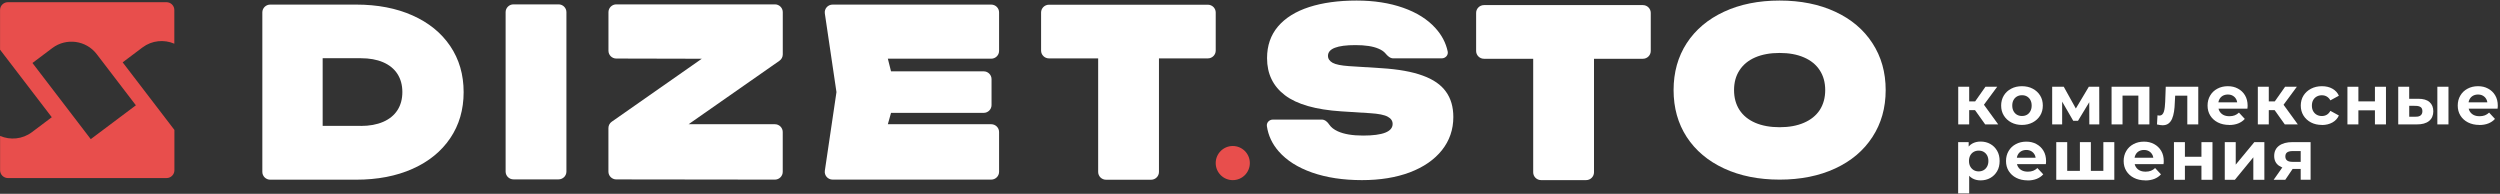
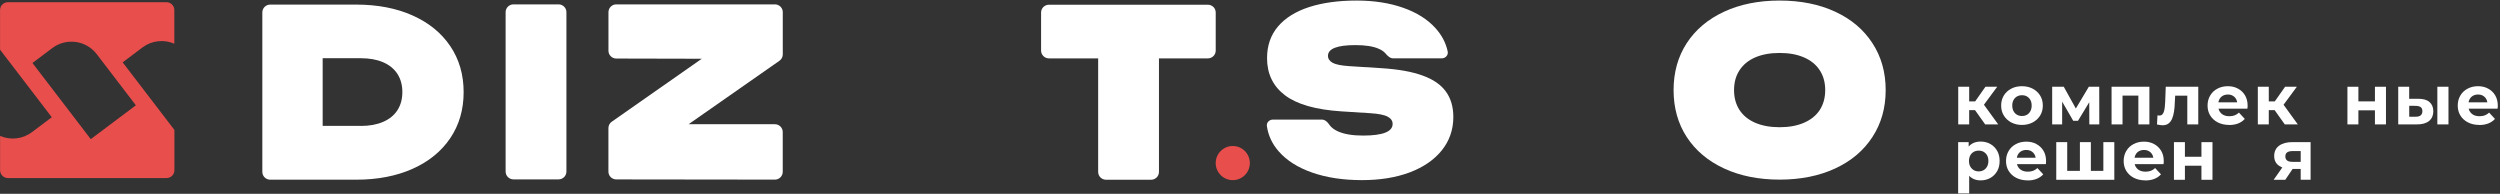
<svg xmlns="http://www.w3.org/2000/svg" width="774" height="60" viewBox="0 0 774 60" fill="none">
  <rect x="0" y="0" width="774" height="60" fill="#333333" stroke="none" />
  <path d="M37.969 19.307L44.122 14.683C47.053 12.48 50.835 12.167 53.972 13.527V3.088C53.972 1.763 52.878 0.68 51.54 0.68H2.448C1.11 0.68 0.016 1.751 0.016 3.088V15.382L16.031 36.296L9.878 40.92C6.947 43.124 3.165 43.437 0.028 42.076V52.72C0.028 54.045 1.122 55.128 2.46 55.128H51.564C52.902 55.128 53.996 54.045 53.996 52.72V40.222L37.981 19.307H37.969ZM28.107 43.087L10.048 19.5L16.201 14.876C20.518 11.637 26.659 12.48 29.931 16.742L42.067 32.6L28.094 43.087H28.107Z" fill="#E84E4C" />
  <path d="M606.266 38.511V26.856H609.658V38.511H606.266ZM608.673 34.092V31.383H612.784V34.092H608.673ZM613.769 33.045L610.57 32.72L614.705 26.844H618.341L613.769 33.045ZM614.608 38.511L610.692 33.009L613.452 31.359L618.645 38.511H614.62H614.608Z" fill="white" />
  <path d="M625.988 38.68C624.747 38.68 623.641 38.415 622.668 37.898C621.695 37.38 620.941 36.669 620.382 35.766C619.822 34.863 619.555 33.84 619.555 32.684C619.555 31.528 619.834 30.48 620.382 29.577C620.929 28.674 621.695 27.964 622.668 27.458C623.641 26.94 624.747 26.688 625.988 26.688C627.228 26.688 628.359 26.94 629.332 27.458C630.305 27.976 631.071 28.674 631.63 29.577C632.19 30.48 632.457 31.516 632.457 32.684C632.457 33.852 632.177 34.887 631.63 35.778C631.071 36.669 630.305 37.38 629.332 37.898C628.359 38.415 627.24 38.68 625.988 38.68ZM625.988 35.911C626.571 35.911 627.082 35.79 627.532 35.538C627.982 35.285 628.335 34.911 628.602 34.418C628.87 33.924 629.003 33.346 629.003 32.684C629.003 32.022 628.87 31.432 628.602 30.95C628.335 30.468 627.97 30.107 627.532 29.854C627.094 29.601 626.583 29.481 626.012 29.481C625.44 29.481 624.93 29.601 624.48 29.854C624.03 30.107 623.665 30.468 623.397 30.95C623.13 31.432 622.996 32.01 622.996 32.684C622.996 33.358 623.13 33.924 623.397 34.418C623.665 34.911 624.03 35.285 624.48 35.538C624.93 35.79 625.44 35.911 625.988 35.911Z" fill="white" />
  <path d="M635.352 38.515V26.859H638.939L643.365 34.83H641.943L646.697 26.859H649.92L649.944 38.515H646.855L646.831 30.327L647.403 30.7L643.353 37.395H641.87L637.844 30.436L638.44 30.279V38.515H635.376H635.352Z" fill="white" />
  <path d="M653.742 38.515V26.859H665.453V38.515H662.036V28.87L662.802 29.605H656.393L657.135 28.87V38.515H653.742Z" fill="white" />
  <path d="M667.801 38.515L667.959 35.697C668.057 35.709 668.166 35.733 668.251 35.745C668.336 35.758 668.434 35.782 668.507 35.782C668.896 35.782 669.212 35.661 669.443 35.432C669.674 35.204 669.856 34.879 669.966 34.481C670.087 34.072 670.173 33.626 670.221 33.121C670.27 32.615 670.318 32.085 670.343 31.519L670.513 26.859H680.582V38.515H677.189V28.81L677.931 29.617H672.738L673.48 28.774L673.322 31.676C673.298 32.711 673.213 33.675 673.079 34.541C672.945 35.408 672.738 36.155 672.471 36.781C672.191 37.407 671.826 37.901 671.352 38.25C670.89 38.599 670.282 38.78 669.552 38.78C669.285 38.78 669.017 38.756 668.725 38.708C668.434 38.659 668.117 38.599 667.789 38.527L667.801 38.515Z" fill="white" />
  <path d="M690.161 38.68C688.824 38.68 687.644 38.415 686.635 37.898C685.626 37.38 684.847 36.669 684.288 35.766C683.728 34.863 683.461 33.84 683.461 32.684C683.461 31.528 683.728 30.492 684.264 29.589C684.799 28.674 685.54 27.964 686.501 27.458C687.462 26.94 688.532 26.688 689.736 26.688C690.94 26.688 691.925 26.928 692.849 27.422C693.773 27.916 694.515 28.602 695.05 29.505C695.585 30.396 695.865 31.48 695.865 32.732C695.865 32.864 695.865 33.009 695.84 33.178C695.828 33.346 695.816 33.503 695.792 33.647H686.221V31.672H693.992L692.654 32.262C692.666 31.66 692.557 31.131 692.302 30.685C692.058 30.239 691.706 29.89 691.268 29.637C690.83 29.385 690.32 29.264 689.736 29.264C689.152 29.264 688.641 29.397 688.191 29.637C687.741 29.89 687.401 30.239 687.146 30.697C686.89 31.155 686.769 31.697 686.769 32.311V32.828C686.769 33.478 686.915 34.044 687.206 34.514C687.498 34.984 687.9 35.357 688.41 35.61C688.921 35.863 689.529 35.983 690.247 35.983C690.855 35.983 691.402 35.887 691.876 35.706C692.35 35.513 692.788 35.236 693.177 34.863L694.989 36.814C694.454 37.416 693.773 37.886 692.958 38.211C692.144 38.536 691.195 38.704 690.137 38.704L690.161 38.68Z" fill="white" />
  <path d="M699.023 38.511V26.856H702.416V38.511H699.023ZM701.431 34.092V31.383H705.541V34.092H701.431ZM706.539 33.045L703.34 32.72L707.475 26.844H711.111L706.539 33.045ZM707.366 38.511L703.45 33.009L706.21 31.359L711.403 38.511H707.378H707.366Z" fill="white" />
-   <path d="M718.863 38.68C717.598 38.68 716.467 38.427 715.482 37.91C714.497 37.392 713.719 36.681 713.159 35.778C712.6 34.875 712.32 33.84 712.32 32.684C712.32 31.528 712.6 30.48 713.159 29.589C713.719 28.698 714.497 27.988 715.482 27.47C716.467 26.952 717.598 26.688 718.863 26.688C720.127 26.688 721.185 26.94 722.11 27.458C723.034 27.976 723.703 28.698 724.116 29.637L721.489 31.07C721.173 30.517 720.784 30.119 720.334 29.866C719.884 29.613 719.386 29.493 718.851 29.493C718.279 29.493 717.768 29.613 717.294 29.866C716.82 30.119 716.455 30.48 716.175 30.962C715.895 31.444 715.762 32.022 715.762 32.696C715.762 33.37 715.895 33.96 716.175 34.442C716.455 34.923 716.82 35.297 717.294 35.55C717.756 35.802 718.279 35.923 718.851 35.923C719.386 35.923 719.884 35.802 720.334 35.55C720.784 35.297 721.173 34.887 721.489 34.321L724.116 35.754C723.703 36.681 723.046 37.404 722.11 37.922C721.185 38.439 720.103 38.704 718.863 38.704V38.68Z" fill="white" />
  <path d="M726.766 38.515V26.859H730.158V31.387H735.278V26.859H738.695V38.515H735.278V34.156H730.158V38.515H726.766Z" fill="white" />
  <path d="M748.718 30.58C750.251 30.58 751.406 30.917 752.184 31.604C752.962 32.278 753.352 33.241 753.352 34.469C753.352 35.697 752.914 36.757 752.026 37.467C751.138 38.178 749.874 38.527 748.232 38.515H742.492V26.859H745.885V30.592H748.706L748.718 30.58ZM747.916 36.131C748.585 36.143 749.095 36.01 749.448 35.709C749.801 35.408 749.971 34.987 749.971 34.421C749.971 33.855 749.801 33.422 749.448 33.169C749.095 32.916 748.585 32.783 747.916 32.771L745.897 32.747V36.131H747.916ZM754.604 38.515V26.859H758.046V38.515H754.604Z" fill="white" />
  <path d="M767.615 38.68C766.277 38.68 765.097 38.415 764.088 37.898C763.079 37.38 762.3 36.669 761.741 35.766C761.182 34.863 760.914 33.84 760.914 32.684C760.914 31.528 761.182 30.492 761.717 29.589C762.252 28.674 762.994 27.964 763.954 27.458C764.915 26.94 765.985 26.688 767.189 26.688C768.393 26.688 769.378 26.928 770.302 27.422C771.226 27.916 771.968 28.602 772.503 29.505C773.038 30.396 773.318 31.48 773.318 32.732C773.318 32.864 773.318 33.009 773.294 33.178C773.281 33.346 773.269 33.503 773.245 33.647H763.674V31.672H771.445L770.107 32.262C770.12 31.66 770.01 31.131 769.755 30.685C769.512 30.239 769.159 29.89 768.721 29.637C768.283 29.385 767.773 29.264 767.189 29.264C766.605 29.264 766.094 29.397 765.645 29.637C765.195 29.89 764.854 30.239 764.599 30.697C764.343 31.155 764.222 31.697 764.222 32.311V32.828C764.222 33.478 764.368 34.044 764.66 34.514C764.951 34.984 765.353 35.357 765.863 35.61C766.374 35.863 766.982 35.983 767.7 35.983C768.308 35.983 768.855 35.887 769.329 35.706C769.803 35.513 770.241 35.236 770.63 34.863L772.442 36.814C771.907 37.416 771.226 37.886 770.411 38.211C769.597 38.536 768.648 38.704 767.59 38.704L767.615 38.68Z" fill="white" />
  <path d="M606.242 59.879V44.009H609.501V46.393L609.44 49.861L609.659 53.304V59.867H606.242V59.879ZM613.186 55.845C612.213 55.845 611.35 55.628 610.608 55.195C609.866 54.761 609.282 54.099 608.869 53.208C608.455 52.317 608.249 51.197 608.249 49.837C608.249 48.476 608.443 47.332 608.845 46.453C609.234 45.574 609.805 44.912 610.559 44.478C611.313 44.045 612.189 43.828 613.198 43.828C614.317 43.828 615.326 44.081 616.202 44.575C617.089 45.068 617.783 45.767 618.305 46.67C618.828 47.561 619.084 48.62 619.084 49.837C619.084 51.053 618.828 52.124 618.305 53.015C617.783 53.906 617.089 54.593 616.202 55.098C615.314 55.592 614.317 55.845 613.198 55.845H613.186ZM612.614 53.063C613.186 53.063 613.684 52.931 614.134 52.678C614.584 52.413 614.937 52.052 615.205 51.558C615.472 51.077 615.606 50.499 615.606 49.837C615.606 49.174 615.472 48.584 615.205 48.103C614.937 47.621 614.572 47.26 614.134 47.007C613.697 46.754 613.186 46.634 612.614 46.634C612.043 46.634 611.532 46.754 611.082 47.007C610.632 47.26 610.267 47.621 610 48.103C609.732 48.584 609.599 49.162 609.599 49.837C609.599 50.511 609.732 51.077 610 51.558C610.267 52.04 610.632 52.413 611.082 52.678C611.532 52.943 612.043 53.063 612.614 53.063Z" fill="white" />
  <path d="M627.763 55.844C626.425 55.844 625.246 55.579 624.236 55.062C623.227 54.544 622.449 53.833 621.889 52.93C621.33 52.027 621.062 51.004 621.062 49.848C621.062 48.692 621.33 47.657 621.865 46.753C622.4 45.838 623.142 45.128 624.103 44.622C625.063 44.104 626.133 43.852 627.337 43.852C628.541 43.852 629.526 44.092 630.45 44.586C631.375 45.08 632.116 45.766 632.652 46.669C633.187 47.56 633.466 48.644 633.466 49.896C633.466 50.029 633.466 50.173 633.442 50.342C633.43 50.51 633.418 50.667 633.393 50.811H623.823V48.837H631.594L630.256 49.426C630.268 48.824 630.159 48.295 629.903 47.849C629.66 47.404 629.307 47.054 628.87 46.802C628.432 46.549 627.921 46.428 627.337 46.428C626.754 46.428 626.243 46.561 625.793 46.802C625.343 47.054 625.003 47.404 624.747 47.861C624.492 48.319 624.37 48.861 624.37 49.475V49.992C624.37 50.643 624.516 51.209 624.808 51.678C625.1 52.148 625.501 52.521 626.012 52.774C626.523 53.027 627.131 53.147 627.848 53.147C628.456 53.147 629.003 53.051 629.478 52.87C629.952 52.678 630.39 52.401 630.779 52.027L632.591 53.978C632.056 54.58 631.375 55.05 630.56 55.375C629.745 55.7 628.797 55.868 627.739 55.868L627.763 55.844Z" fill="white" />
  <path d="M644.68 52.894L643.938 53.677V44.008H647.331V53.677L646.54 52.894H651.964L651.198 53.677V44.008H654.591V55.663H636.617V44.008H640.01V53.677L639.268 52.894H644.68Z" fill="white" />
  <path d="M664.185 55.844C662.847 55.844 661.668 55.579 660.658 55.062C659.649 54.544 658.871 53.833 658.311 52.93C657.752 52.027 657.484 51.004 657.484 49.848C657.484 48.692 657.752 47.657 658.287 46.753C658.822 45.838 659.564 45.128 660.525 44.622C661.485 44.104 662.555 43.852 663.759 43.852C664.963 43.852 665.948 44.092 666.884 44.586C667.809 45.08 668.538 45.766 669.086 46.669C669.633 47.572 669.9 48.644 669.9 49.896C669.9 50.029 669.9 50.173 669.876 50.342C669.864 50.51 669.852 50.667 669.827 50.811H660.257V48.837H668.028L666.69 49.426C666.702 48.824 666.593 48.295 666.337 47.849C666.094 47.404 665.741 47.054 665.304 46.802C664.866 46.549 664.355 46.428 663.771 46.428C663.188 46.428 662.677 46.561 662.227 46.802C661.777 47.054 661.437 47.404 661.193 47.861C660.938 48.319 660.816 48.861 660.816 49.475V49.992C660.816 50.643 660.962 51.209 661.254 51.678C661.546 52.148 661.947 52.521 662.458 52.774C662.969 53.027 663.577 53.147 664.294 53.147C664.902 53.147 665.45 53.051 665.924 52.87C666.398 52.69 666.836 52.401 667.225 52.027L669.037 53.978C668.502 54.58 667.821 55.05 667.006 55.375C666.191 55.7 665.243 55.868 664.185 55.868V55.844Z" fill="white" />
  <path d="M673.055 55.663V44.008H676.447V48.535H681.567V44.008H684.984V55.663H681.567V51.304H676.447V55.663H673.055Z" fill="white" />
-   <path d="M688.789 55.663V44.008H692.182V50.967L697.934 44.008H701.047V55.663H697.63V48.704L691.914 55.663H688.789Z" fill="white" />
  <path d="M703.918 55.667L707.044 51.224H710.522L707.518 55.667H703.906H703.918ZM712.297 55.667V51.79L712.759 52.308H709.5C707.822 52.308 706.496 51.971 705.536 51.285C704.575 50.598 704.089 49.599 704.089 48.299C704.089 46.914 704.599 45.854 705.609 45.108C706.618 44.373 707.992 44 709.719 44H715.362V55.656H712.297V55.667ZM712.297 50.755V45.926L712.759 46.769H709.804C709.074 46.769 708.515 46.902 708.126 47.155C707.737 47.42 707.542 47.841 707.542 48.431C707.542 49.539 708.26 50.105 709.707 50.105H712.747L712.285 50.755H712.297Z" fill="white" />
  <path d="M550.973 55.609C544.469 55.609 538.733 54.457 533.765 52.153C528.797 49.849 524.945 46.604 522.209 42.419C519.497 38.235 518.141 33.392 518.141 27.89C518.141 22.389 519.497 17.546 522.209 13.361C524.945 9.176 528.797 5.932 533.765 3.628C538.733 1.324 544.469 0.172 550.973 0.172C557.477 0.172 563.213 1.324 568.181 3.628C573.149 5.932 576.989 9.176 579.701 13.361C582.437 17.546 583.805 22.389 583.805 27.89C583.805 33.392 582.437 38.235 579.701 42.419C576.989 46.604 573.149 49.849 568.181 52.153C563.213 54.457 557.477 55.609 550.973 55.609ZM550.973 39.387C553.877 39.387 556.385 38.928 558.497 38.011C560.633 37.094 562.265 35.778 563.393 34.062C564.521 32.322 565.085 30.265 565.085 27.89C565.085 25.516 564.521 23.47 563.393 21.754C562.265 20.014 560.633 18.686 558.497 17.769C556.385 16.852 553.877 16.394 550.973 16.394C548.069 16.394 545.549 16.852 543.413 17.769C541.301 18.686 539.681 20.014 538.553 21.754C537.425 23.47 536.861 25.516 536.861 27.89C536.861 30.265 537.425 32.322 538.553 34.062C539.681 35.778 541.301 37.094 543.413 38.011C545.549 38.928 548.069 39.387 550.973 39.387Z" fill="white" />
  <path d="M409.237 37.022C410.213 37.022 411.003 37.768 411.542 38.582C412.093 39.414 412.98 40.109 414.203 40.664C416.123 41.536 418.727 41.973 422.015 41.973C428.111 41.973 431.159 40.77 431.159 38.365C431.159 37.422 430.655 36.68 429.647 36.138C428.639 35.572 426.815 35.206 424.175 35.041L415.247 34.475C407.327 33.957 401.518 32.295 397.822 29.489C394.126 26.683 392.279 22.852 392.279 17.996C392.279 14.129 393.407 10.864 395.662 8.2C397.943 5.535 401.159 3.531 405.311 2.188C409.487 0.844 414.383 0.172 419.999 0.172C425.375 0.172 430.175 0.915 434.399 2.4C438.623 3.885 441.959 5.983 444.407 8.695C446.37 10.848 447.636 13.261 448.207 15.934C448.45 17.072 447.519 18.066 446.356 18.066H431.341C430.363 18.066 429.569 17.299 428.946 16.546C428.458 15.956 427.732 15.461 426.767 15.06C425.063 14.329 422.687 13.964 419.639 13.964C413.975 13.964 411.142 15.072 411.142 17.288C411.142 18.184 411.622 18.903 412.583 19.445C413.542 19.964 415.222 20.306 417.623 20.471L427.703 21.108C432.959 21.438 437.219 22.204 440.483 23.406C443.747 24.585 446.135 26.235 447.647 28.357C449.183 30.456 449.951 33.084 449.951 36.244C449.951 40.11 448.775 43.529 446.423 46.499C444.071 49.446 440.759 51.733 436.486 53.36C432.215 54.963 427.271 55.765 421.654 55.765C415.847 55.765 410.711 54.987 406.247 53.431C401.806 51.875 398.351 49.682 395.879 46.853C393.866 44.55 392.649 41.95 392.227 39.053C392.066 37.945 392.982 37.022 394.102 37.022H409.237Z" fill="white" />
  <path d="M110.258 1.422C116.874 1.422 122.698 2.542 127.721 4.781C132.743 7.021 136.634 10.175 139.395 14.269C142.155 18.351 143.542 23.107 143.542 28.526C143.542 33.944 142.155 38.7 139.395 42.782C136.634 46.864 132.743 50.031 127.721 52.27C122.698 54.51 116.874 55.63 110.258 55.63H83.651C82.313 55.63 81.219 54.546 81.219 53.221V3.83C81.219 2.506 82.313 1.422 83.651 1.422H110.258ZM111.717 38.989C114.368 38.989 116.667 38.568 118.6 37.737C120.534 36.906 122.017 35.702 123.039 34.125C124.06 32.547 124.571 30.669 124.571 28.502C124.571 26.334 124.06 24.468 123.039 22.879C122.017 21.301 120.534 20.097 118.6 19.266C116.667 18.436 114.368 18.026 111.717 18.026H99.897V38.977H111.717V38.989Z" fill="white" />
  <path d="M156.539 53.127V3.76C156.539 2.435 157.634 1.352 158.971 1.352H172.932C174.269 1.352 175.364 2.435 175.364 3.76V53.127C175.364 54.452 174.269 55.535 172.932 55.535H158.971C157.634 55.535 156.539 54.452 156.539 53.127Z" fill="white" />
  <path d="M241.302 18.823L213.187 38.461H239.904C241.241 38.461 242.336 39.533 242.336 40.87V53.199C242.336 54.536 241.241 55.608 239.904 55.608L190.799 55.547C189.462 55.547 188.367 54.464 188.367 53.139V39.641C188.367 38.859 188.756 38.124 189.401 37.679L217.273 18.185L190.799 18.124C189.462 18.124 188.379 17.041 188.379 15.716V3.76C188.379 2.435 189.474 1.352 190.811 1.352H239.916C241.253 1.352 242.348 2.435 242.348 3.76V16.848C242.348 17.631 241.959 18.365 241.314 18.811L241.302 18.823Z" fill="white" />
-   <path d="M275.861 34.944L274.876 38.459H306.883C308.221 38.459 309.315 39.543 309.315 40.868V53.197C309.315 54.522 308.221 55.605 306.883 55.605H257.778C256.295 55.605 255.152 54.305 255.371 52.848L258.97 28.514L255.371 4.179C255.152 2.722 256.295 1.422 257.778 1.422H306.883C308.221 1.422 309.315 2.506 309.315 3.83V15.762C309.315 17.087 308.221 18.171 306.883 18.171H274.876L275.861 22.084H304.548C305.886 22.084 306.98 23.168 306.98 24.492V32.535C306.98 33.86 305.886 34.944 304.548 34.944H275.861Z" fill="white" />
-   <path d="M459.44 1.578H508.642C509.979 1.578 511.074 2.662 511.074 3.986V15.786C511.074 17.111 509.979 18.195 508.642 18.195H493.502V53.354C493.502 54.678 492.407 55.762 491.07 55.762H477.109C475.772 55.762 474.677 54.678 474.677 53.354V18.195H459.44C458.102 18.195 457.008 17.111 457.008 15.786V3.986C457.008 2.662 458.102 1.578 459.44 1.578Z" fill="white" />
  <path d="M324.752 1.461H373.954C375.292 1.461 376.386 2.545 376.386 3.869V15.669C376.386 16.994 375.292 18.077 373.954 18.077H358.814V53.236C358.814 54.561 357.72 55.645 356.382 55.645H342.422C341.084 55.645 339.99 54.561 339.99 53.236V18.077H324.752C323.415 18.077 322.32 16.994 322.32 15.669V3.869C322.32 2.545 323.415 1.461 324.752 1.461Z" fill="white" />
  <circle cx="381.666" cy="50.486" r="5.283" fill="#E84E4C" />
</svg>